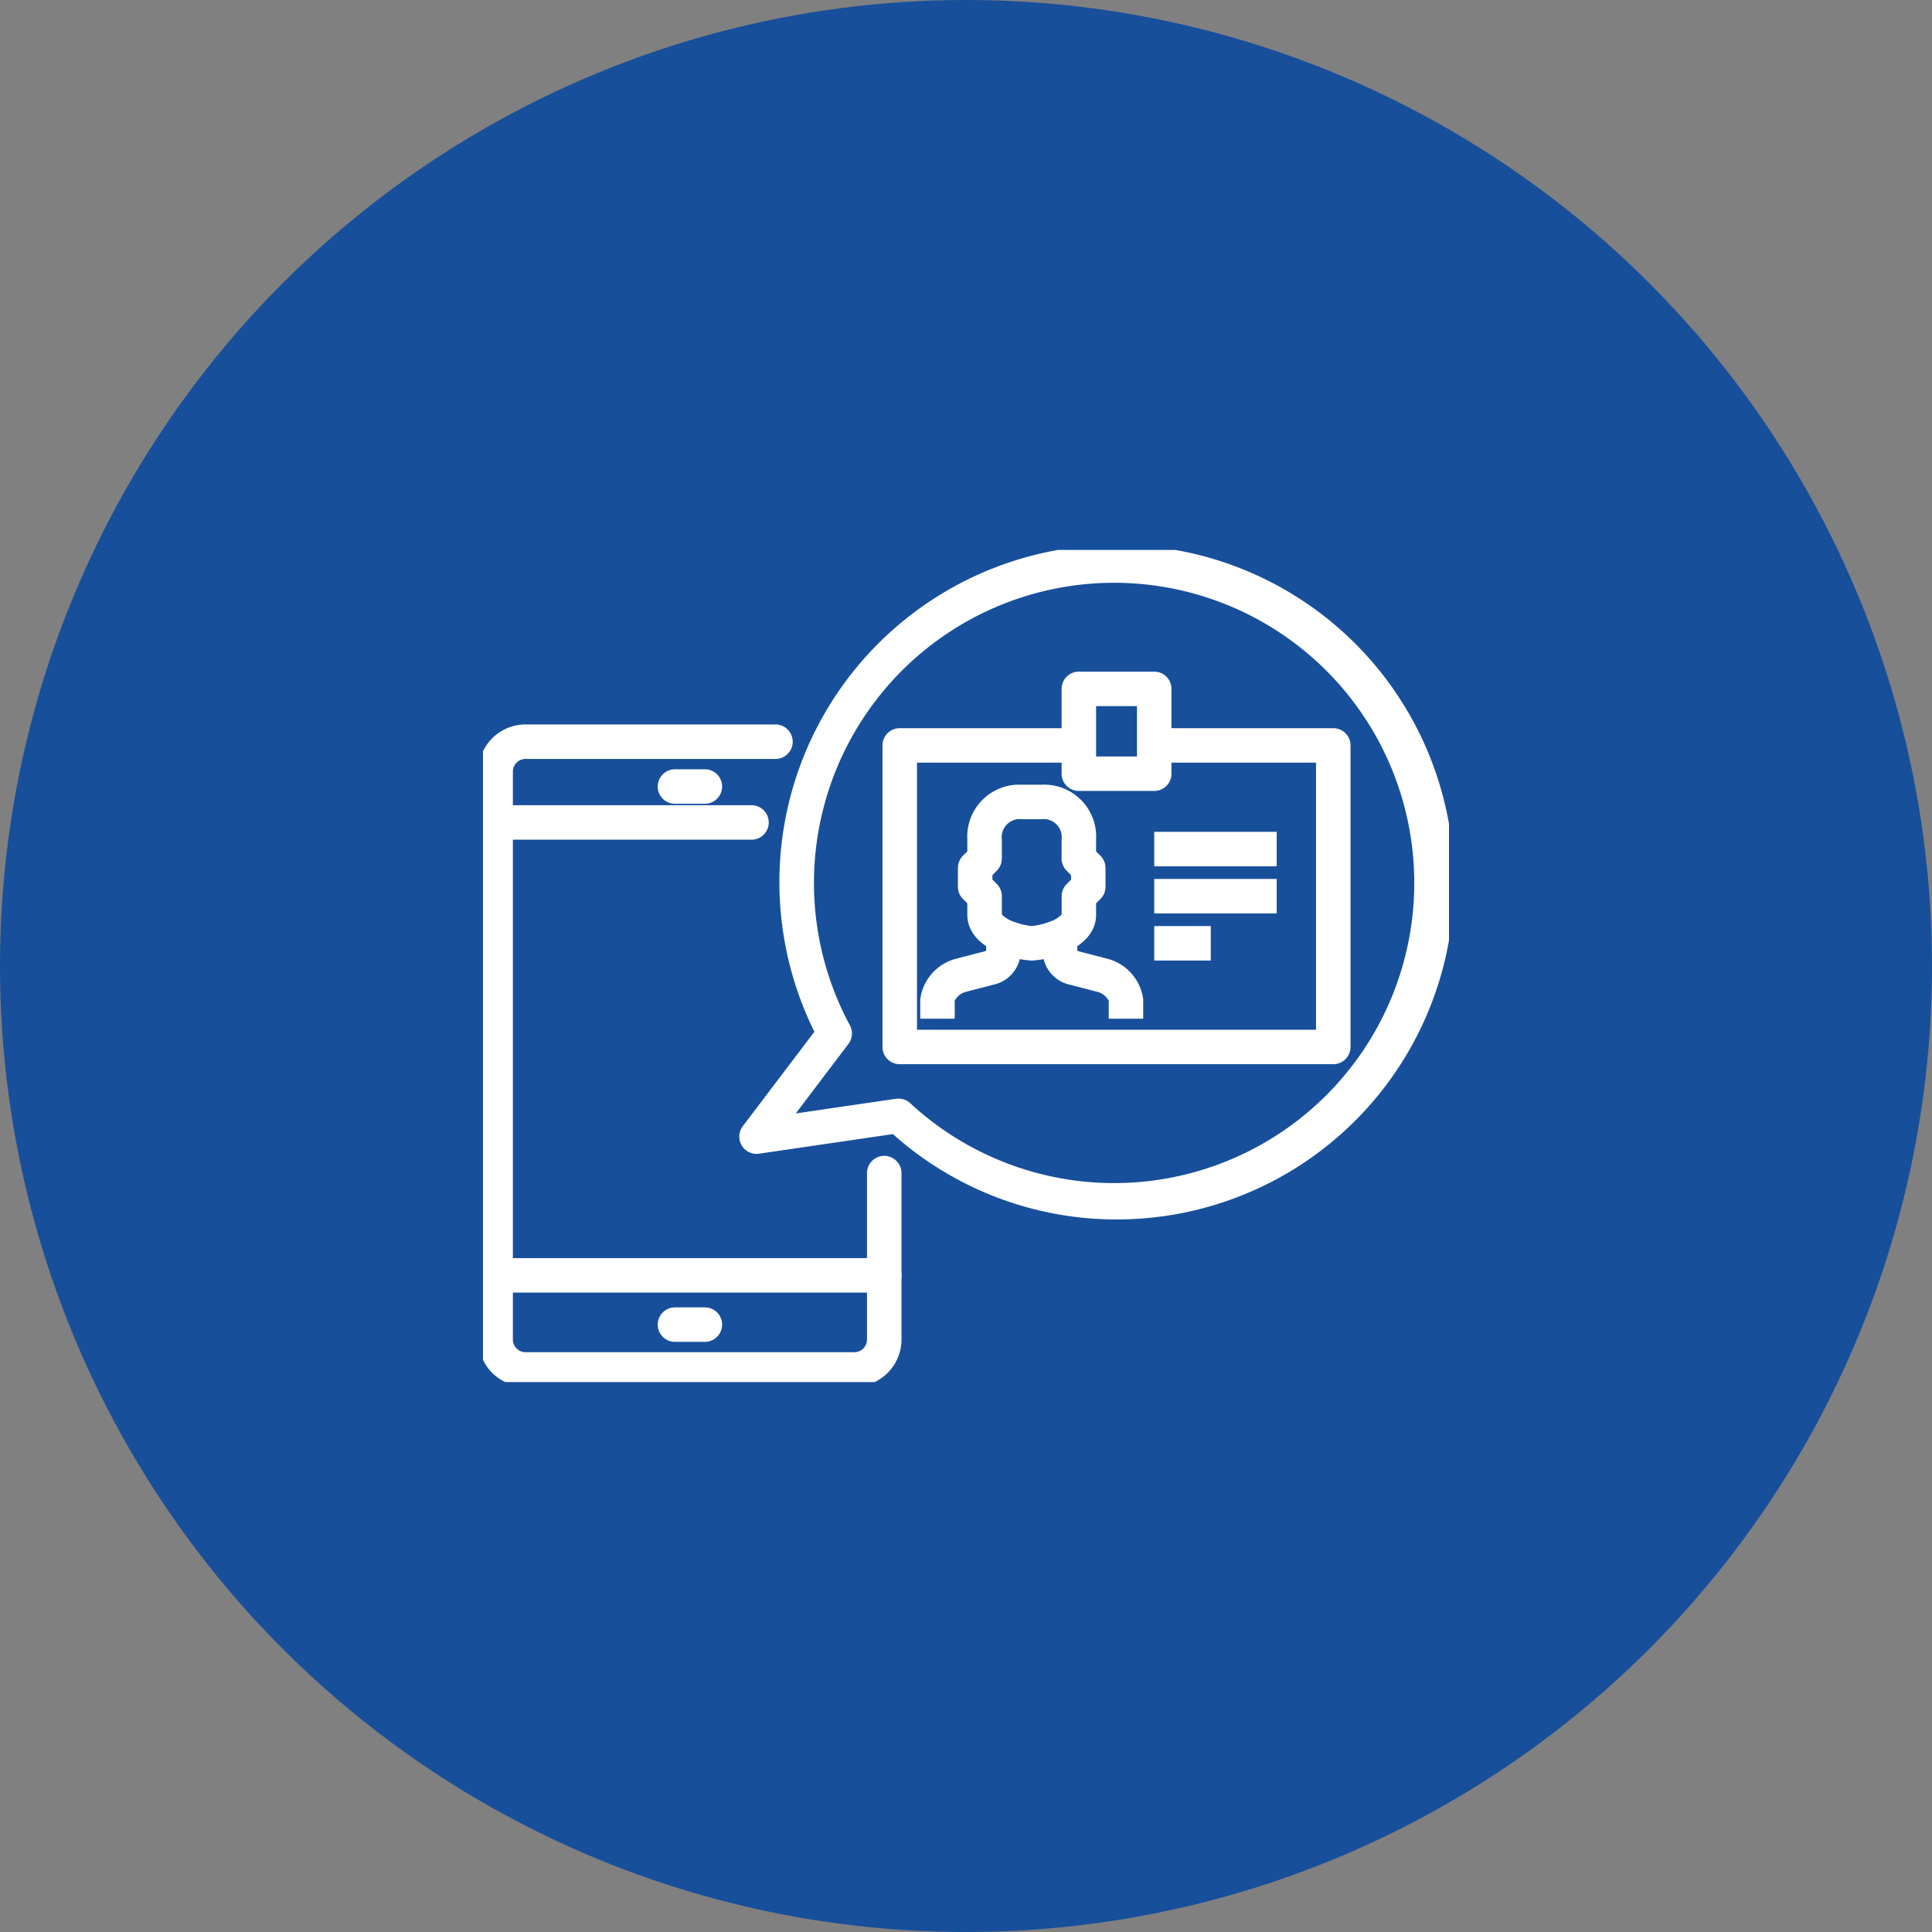
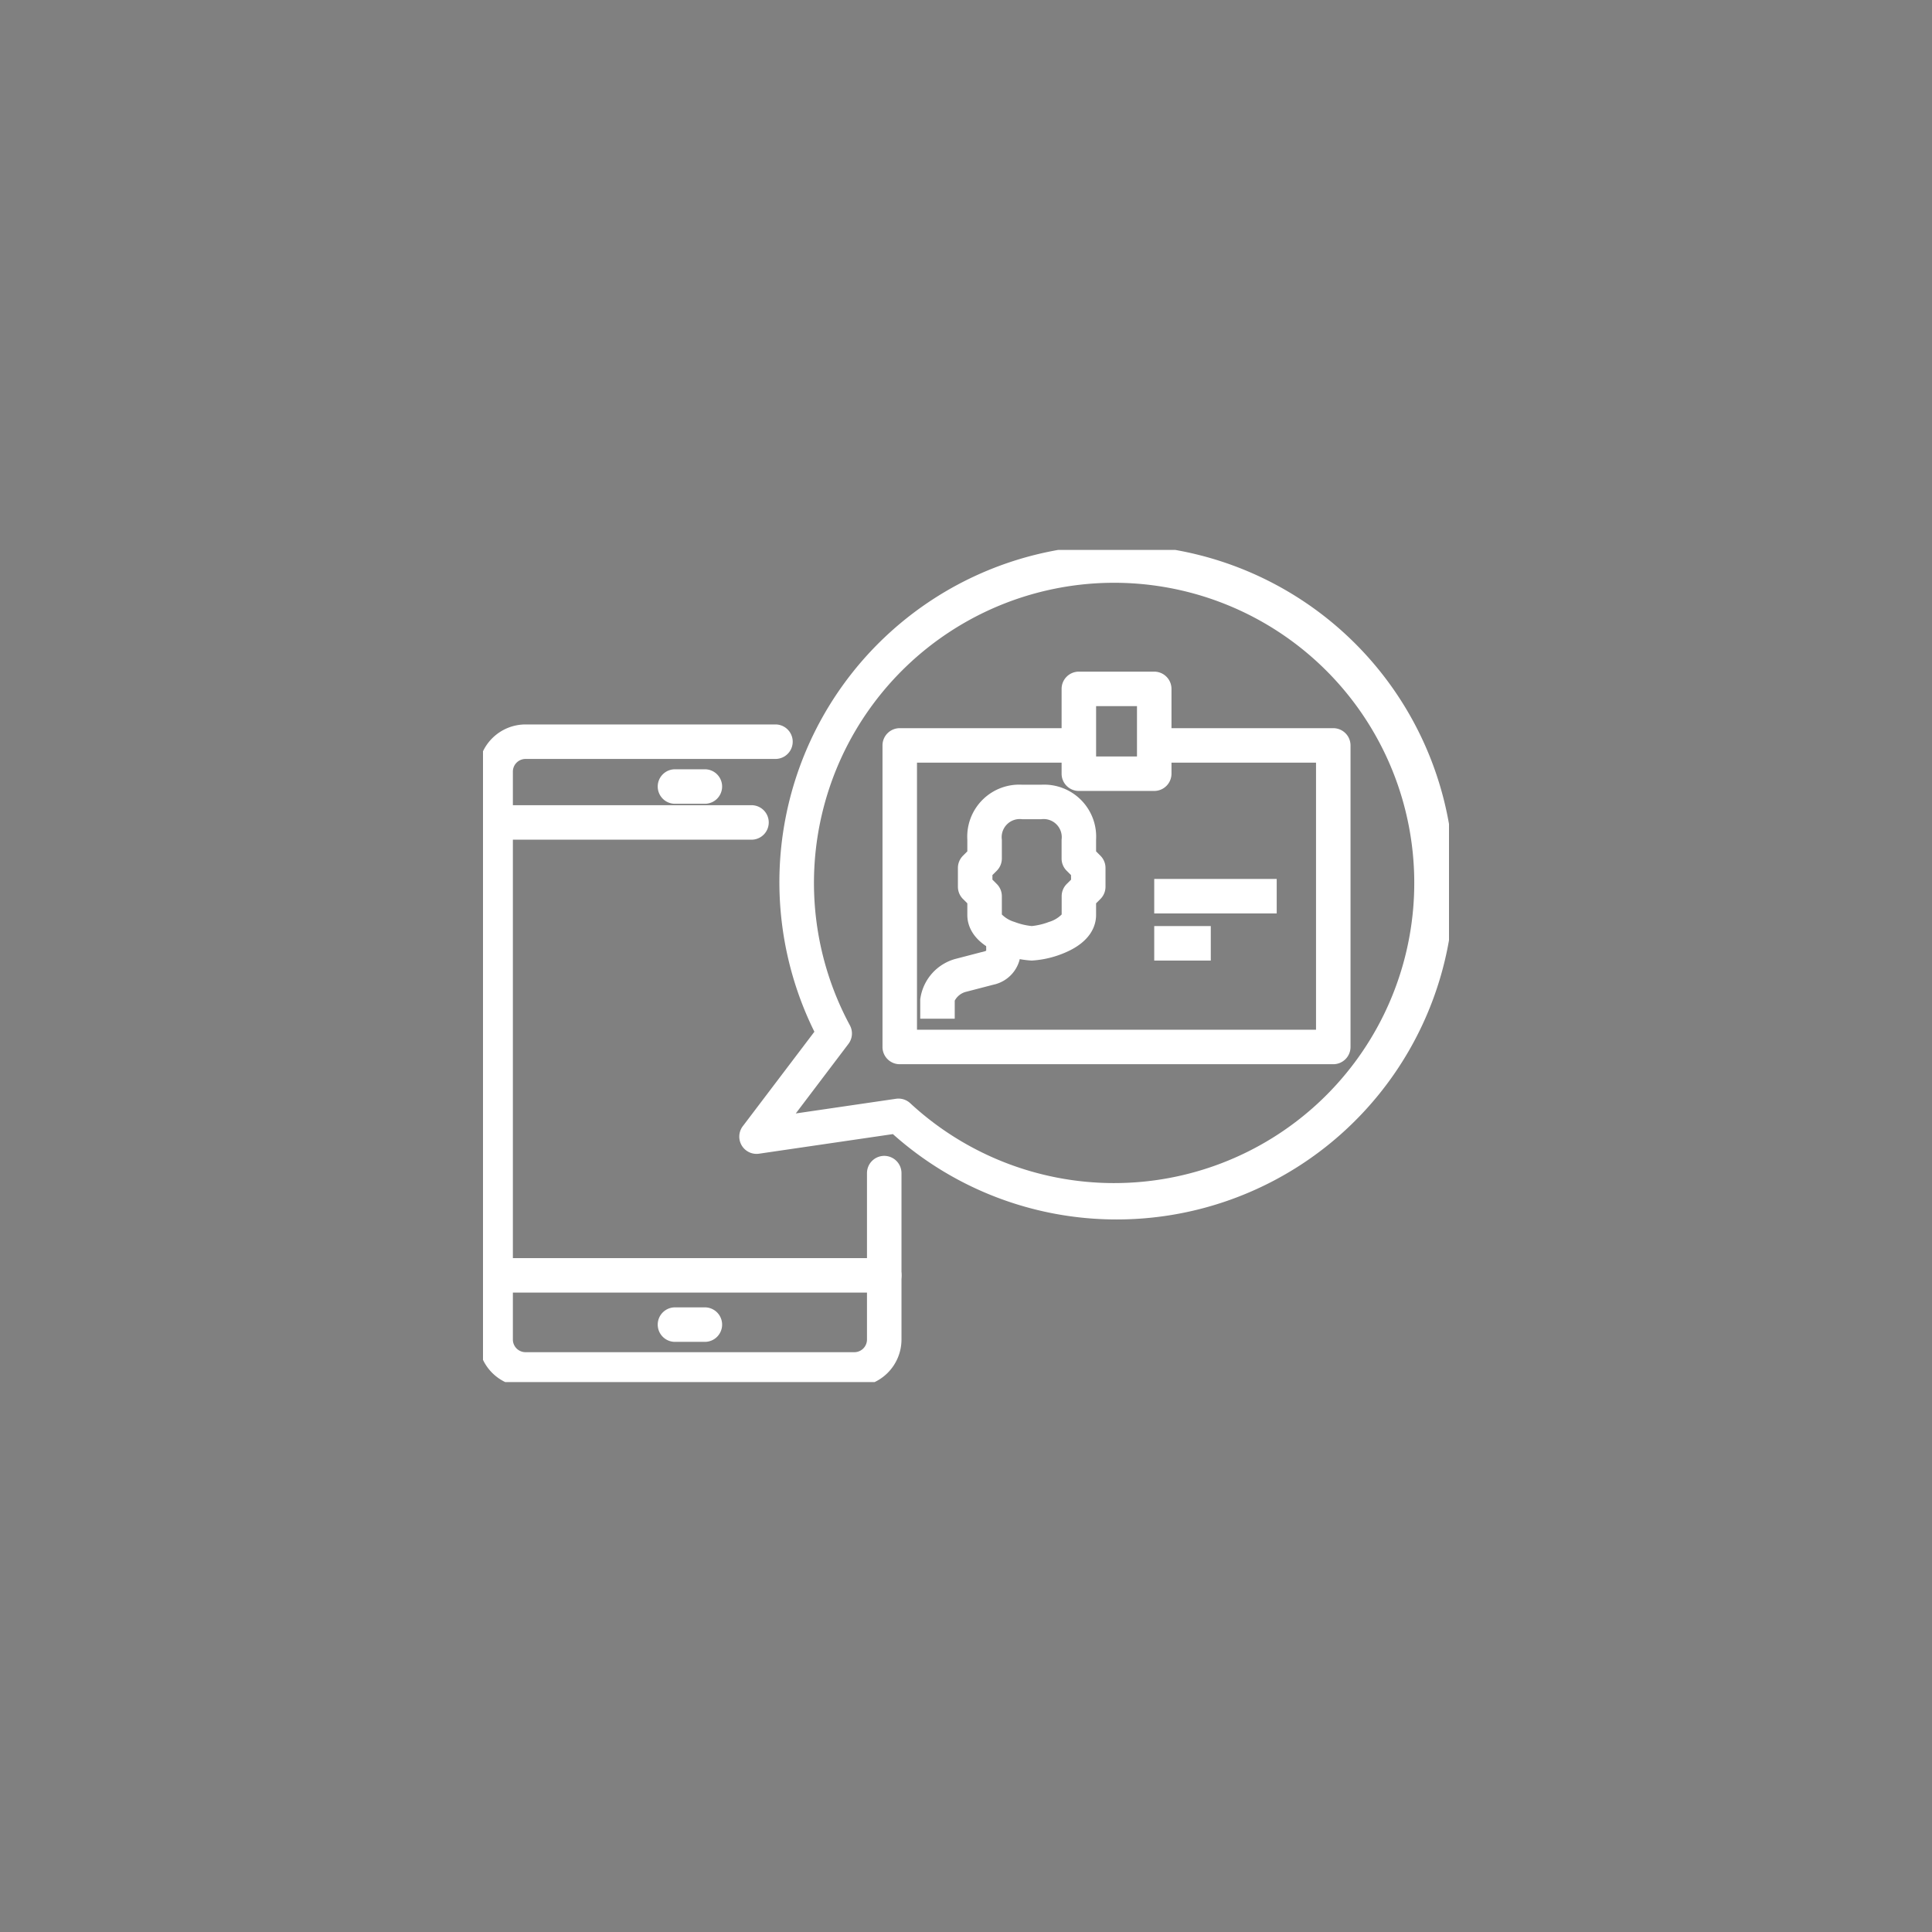
<svg xmlns="http://www.w3.org/2000/svg" width="112" height="112" viewBox="0 0 112 112">
  <rect x="0" y="0" width="112" height="112" fill="#808080" stroke="none" />
  <defs>
    <clipPath id="clip-path">
      <rect id="長方形_119" data-name="長方形 119" width="56" height="48.239" fill="none" stroke="#fff" stroke-linejoin="round" stroke-width="2" />
    </clipPath>
  </defs>
  <g id="グループ_59367" data-name="グループ 59367" transform="translate(-746 -1930)">
-     <circle id="楕円形_58" data-name="楕円形 58" cx="56" cy="56" r="56" transform="translate(746 1930)" fill="#174f9b" />
    <g id="グループ_59227" data-name="グループ 59227" transform="translate(774 1961.881)" style="isolation: isolate">
      <g id="グループ_243" data-name="グループ 243" transform="translate(0 0)" clip-path="url(#clip-path)">
        <path id="パス_21" data-name="パス 21" d="M22.185,58.509H3.123A2.736,2.736,0,0,1,.39,55.776V22.851a2.736,2.736,0,0,1,2.733-2.733H17.612a1,1,0,0,1,0,2H3.123a.734.734,0,0,0-.733.733V55.776a.734.734,0,0,0,.733.733H22.185a.734.734,0,0,0,.733-.733V46.128a1,1,0,0,1,2,0v9.648A2.736,2.736,0,0,1,22.185,58.509Z" transform="translate(-0.658 -10.002)" fill="#fff" />
        <path id="線_17" data-name="線 17" d="M1.733,1H0A1,1,0,0,1-1,0,1,1,0,0,1,0-1H1.733a1,1,0,0,1,1,1A1,1,0,0,1,1.733,1Z" transform="translate(11.129 44.908)" fill="#fff" />
        <path id="線_18" data-name="線 18" d="M1.733,1H0A1,1,0,0,1-1,0,1,1,0,0,1,0-1H1.733a1,1,0,0,1,1,1A1,1,0,0,1,1.733,1Z" transform="translate(11.129 13.715)" fill="#fff" />
        <path id="線_19" data-name="線 19" d="M14.833,1H0A1,1,0,0,1-1,0,1,1,0,0,1,0-1H14.833a1,1,0,0,1,1,1A1,1,0,0,1,14.833,1Z" transform="translate(0.732 15.797)" fill="#fff" />
        <path id="線_20" data-name="線 20" d="M22.528,1H0A1,1,0,0,1-1,0,1,1,0,0,1,0-1H22.528a1,1,0,0,1,1,1A1,1,0,0,1,22.528,1Z" transform="translate(0.732 42.052)" fill="#fff" />
        <path id="パス_22" data-name="パス 22" d="M51,39.47A19.449,19.449,0,0,1,38.03,34.522l-7.76,1.136a1,1,0,0,1-.942-1.593l4.151-5.477A19.555,19.555,0,1,1,51,39.47ZM38.354,32.464a1,1,0,0,1,.683.269,17.4,17.4,0,1,0-3.5-4.517,1,1,0,0,1-.084,1.077L32.4,33.325l5.811-.851A1,1,0,0,1,38.354,32.464Z" transform="translate(-14.268 -0.658)" fill="#fff" />
        <path id="パス_23" data-name="パス 23" d="M51.054,47.2h-2V46.108q0-.013,0-.026a2.8,2.8,0,0,1,2.106-2.364l1.625-.423a.383.383,0,0,0,.093-.037v-.974h2v1.093a2,2,0,0,1-1.591,1.855l-1.624.422a1.038,1.038,0,0,0-.609.5Z" transform="translate(-23.707 -20.027)" fill="#fff" />
-         <path id="パス_24" data-name="パス 24" d="M68.37,47.2h-2V46.157a1.038,1.038,0,0,0-.609-.5l-1.626-.423a2,2,0,0,1-1.589-1.855V42.284h2v.974a.376.376,0,0,0,.091.037l1.627.423a2.8,2.8,0,0,1,2.106,2.364q0,.013,0,.026Z" transform="translate(-30.097 -20.027)" fill="#fff" />
        <path id="パス_25" data-name="パス 25" d="M56.936,26.755h1.093a3.015,3.015,0,0,1,3.185,3.185v.679l.253.253a1,1,0,0,1,.293.707v1.092a1,1,0,0,1-.293.707l-.253.253v.679c0,.521-.229,1.5-1.762,2.163a5.716,5.716,0,0,1-1.97.476,5.716,5.716,0,0,1-1.97-.476c-1.533-.667-1.762-1.641-1.762-2.163v-.679l-.253-.253a1,1,0,0,1-.293-.707V31.579a1,1,0,0,1,.293-.707l.253-.253V29.94A3.015,3.015,0,0,1,56.936,26.755Zm2.824,5.238-.253-.253a1,1,0,0,1-.293-.707V29.94a1.05,1.05,0,0,0-1.185-1.185H56.936a1.05,1.05,0,0,0-1.185,1.185v1.093a1,1,0,0,1-.293.707l-.253.253v.264l.253.253a1,1,0,0,1,.293.707v1.06a1.712,1.712,0,0,0,.734.432,3.869,3.869,0,0,0,1,.239,3.876,3.876,0,0,0,1-.239,1.712,1.712,0,0,0,.734-.432v-1.06a1,1,0,0,1,.293-.707l.253-.253Z" transform="translate(-25.673 -13.145)" fill="#fff" />
-         <path id="線_21" data-name="線 21" d="M7.1,1H0V-1H7.1Z" transform="translate(38.912 17.341)" fill="#fff" />
        <path id="線_22" data-name="線 22" d="M7.1,1H0V-1H7.1Z" transform="translate(38.912 20.072)" fill="#fff" />
        <path id="線_23" data-name="線 23" d="M3.278,1H0V-1H3.278Z" transform="translate(38.912 22.804)" fill="#fff" />
        <path id="パス_26" data-name="パス 26" d="M71.032,40.009H45.9a1,1,0,0,1-1-1V21.528a1,1,0,0,1,1-1H56.283v2H46.9v15.48H70.032V22.528H60.653v-2H71.032a1,1,0,0,1,1,1v17.48A1,1,0,0,1,71.032,40.009Z" transform="translate(-21.741 -10.196)" fill="#fff" />
        <path id="長方形_118" data-name="長方形 118" d="M0-1H4.37a1,1,0,0,1,1,1V4.916a1,1,0,0,1-1,1H0a1,1,0,0,1-1-1V0A1,1,0,0,1,0-1ZM3.37,1H1V3.916H3.37Z" transform="translate(34.542 8.055)" fill="#fff" />
      </g>
    </g>
  </g>
</svg>